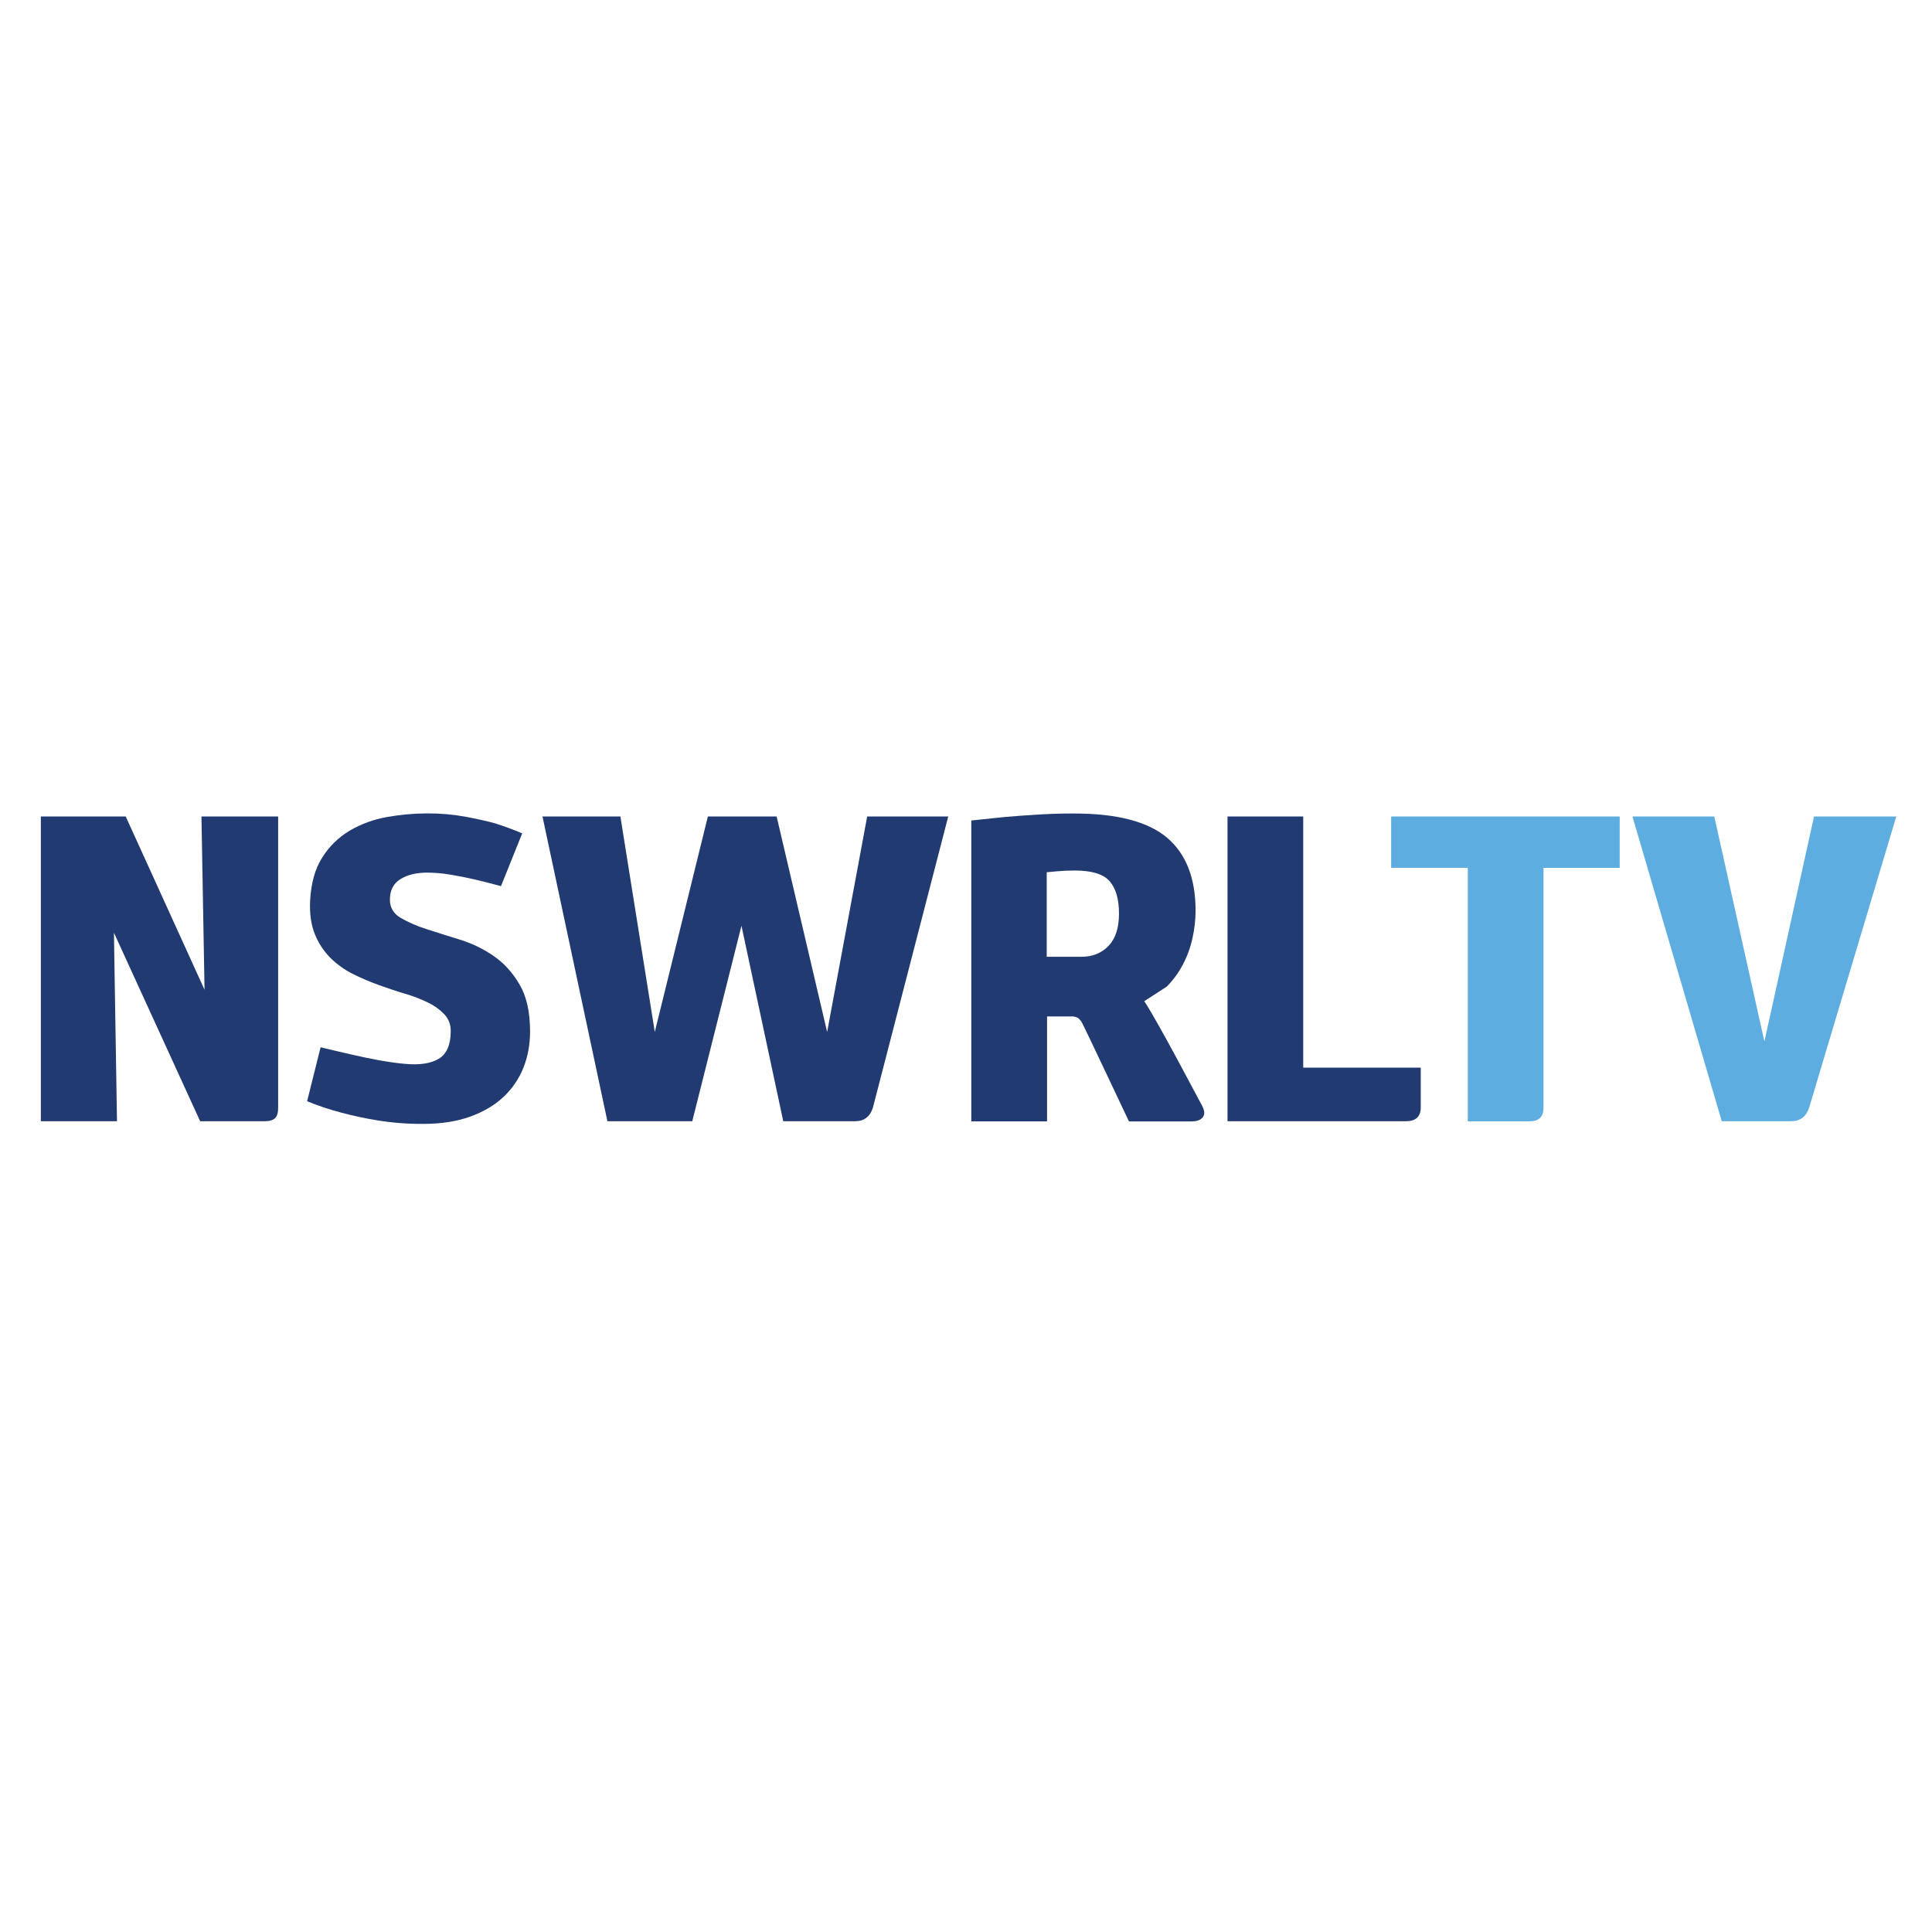
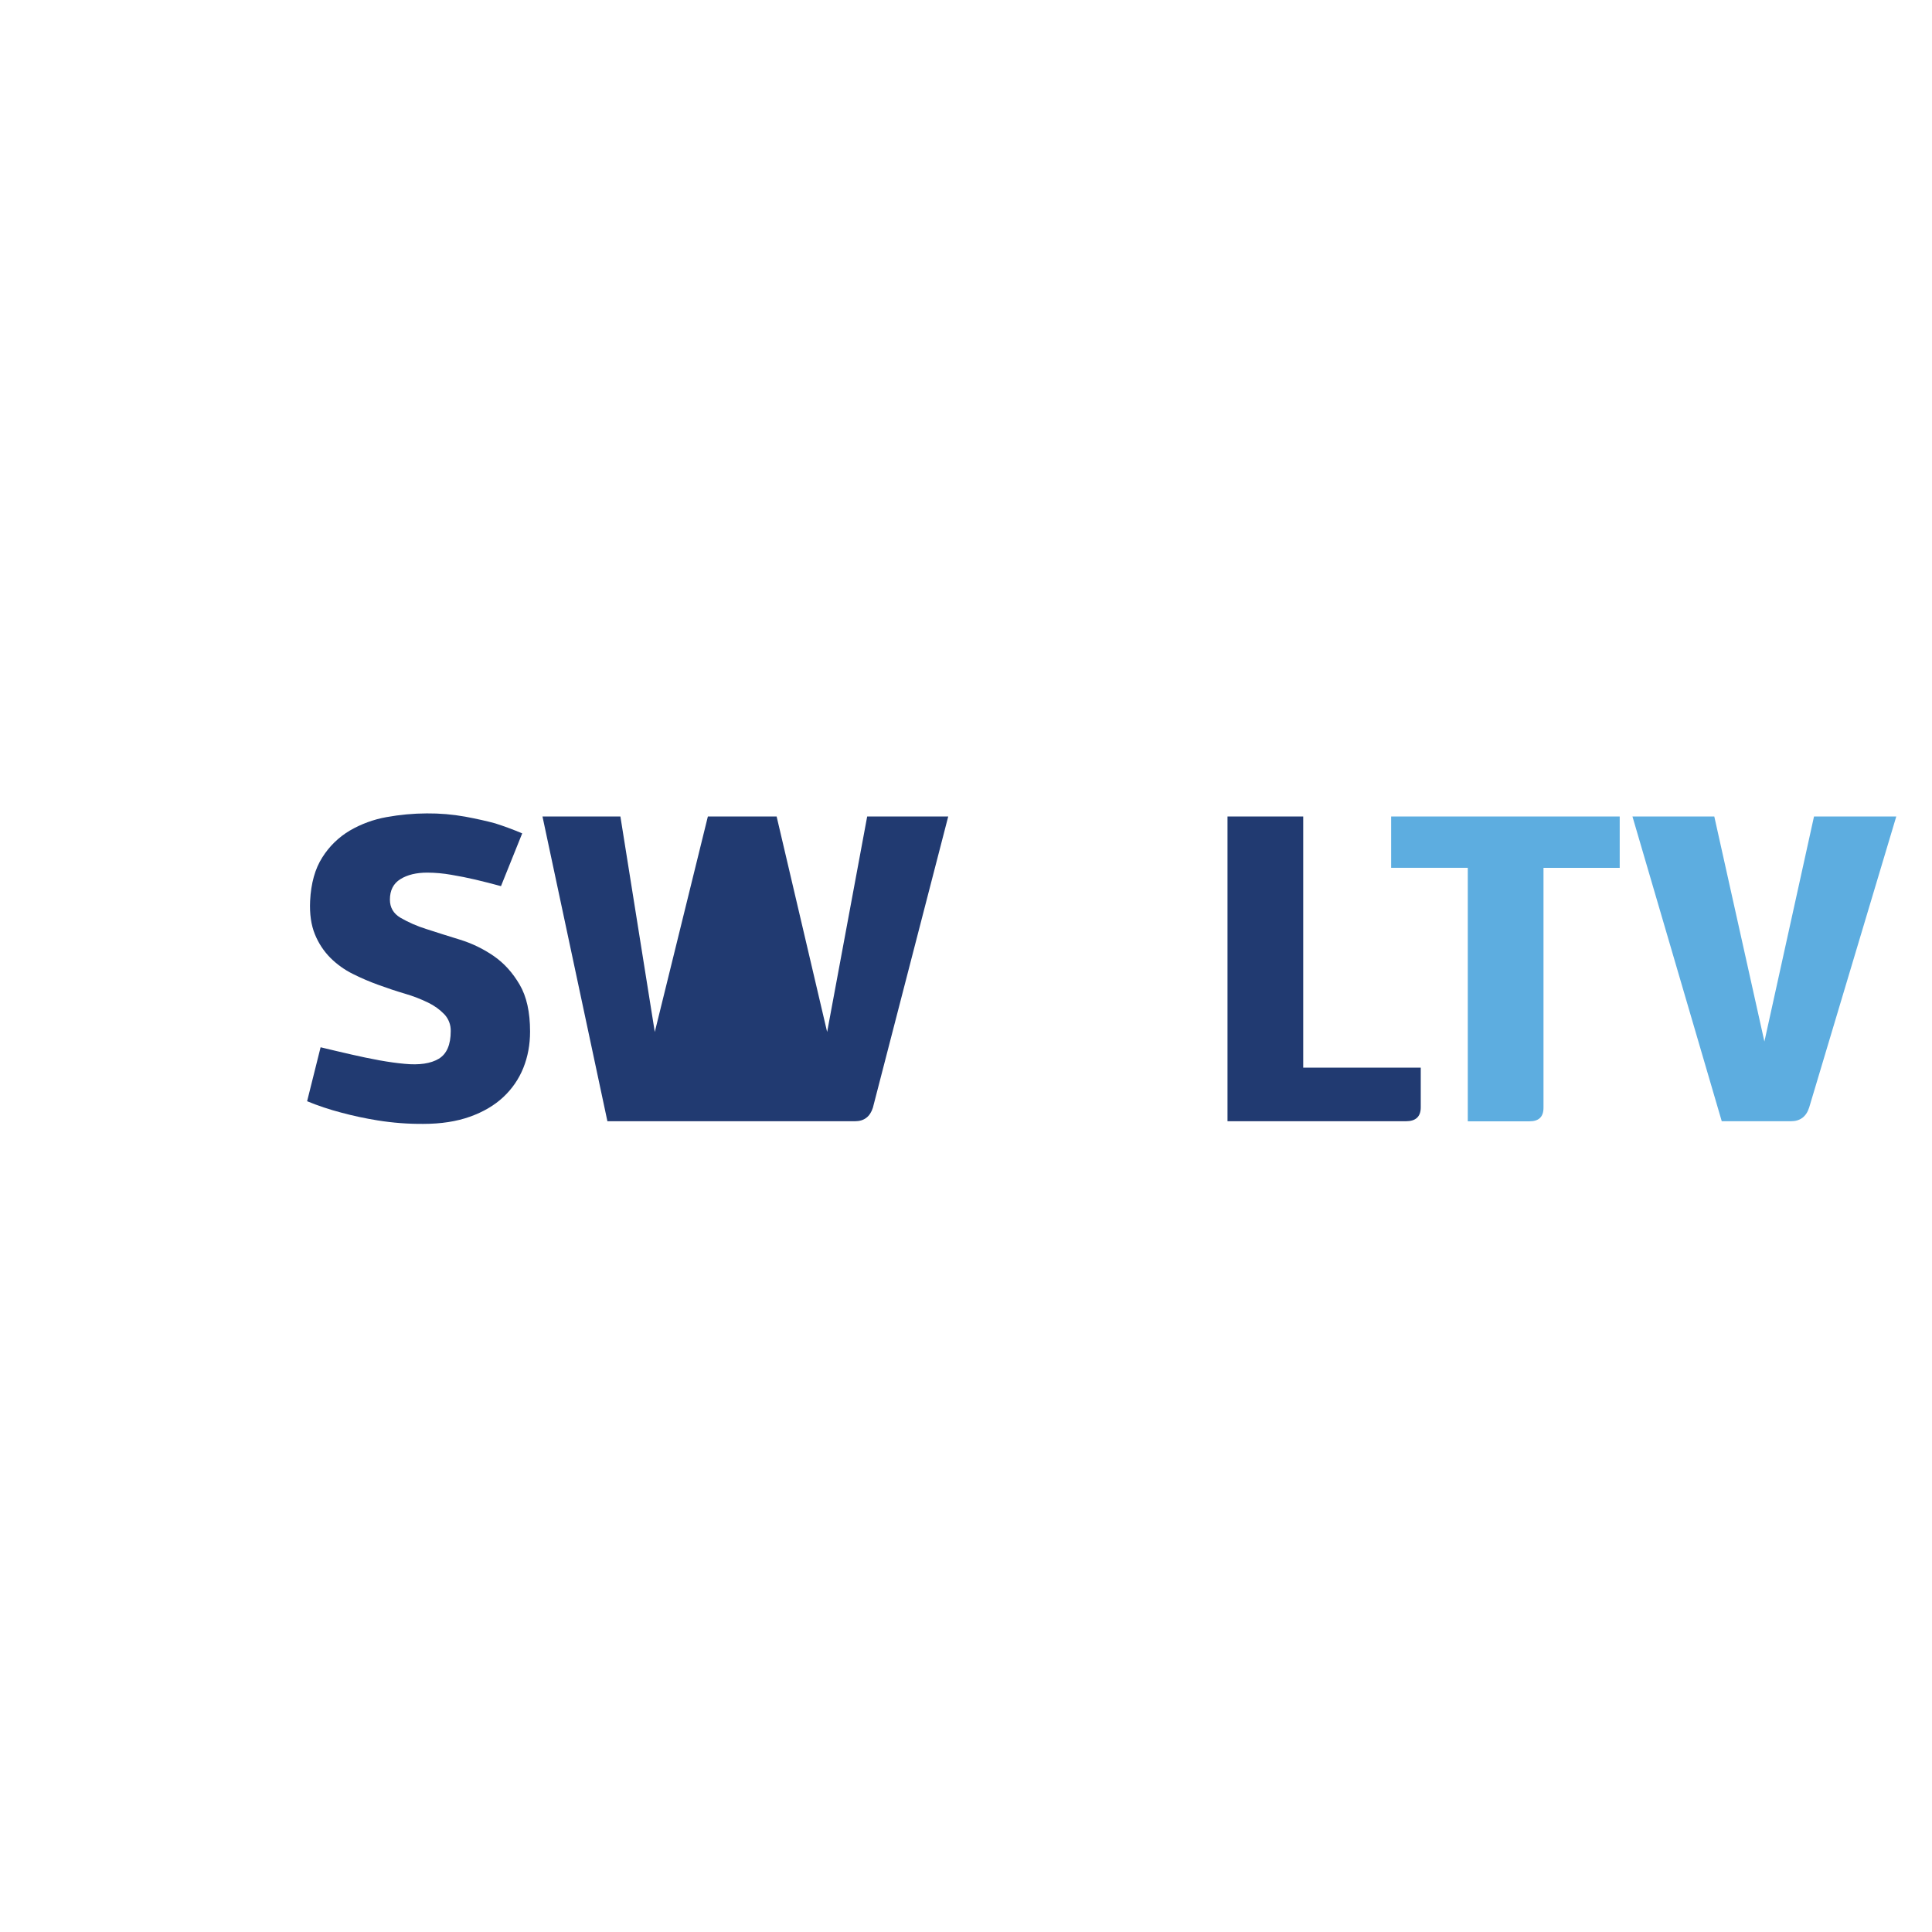
<svg xmlns="http://www.w3.org/2000/svg" width="100%" height="100%" viewBox="0 0 200 200" version="1.1" xml:space="preserve" style="fill-rule:evenodd;clip-rule:evenodd;stroke-linejoin:round;stroke-miterlimit:2;">
  <g transform="matrix(2.591,0,0,2.591,-50.944,70.735)">
    <path d="M39.678,8.104C39.337,8.011 38.994,7.924 38.65,7.842C38.333,7.768 38.015,7.705 37.694,7.651C37.378,7.595 37.058,7.566 36.737,7.564C36.296,7.564 35.936,7.651 35.657,7.826C35.379,8 35.24,8.271 35.24,8.643C35.24,8.957 35.38,9.197 35.657,9.364C35.984,9.553 36.331,9.705 36.692,9.817C37.14,9.963 37.59,10.105 38.04,10.243C38.52,10.391 38.974,10.611 39.388,10.896C39.8,11.181 40.144,11.561 40.422,12.037C40.702,12.513 40.84,13.137 40.84,13.915C40.84,14.436 40.75,14.921 40.571,15.367C40.393,15.81 40.119,16.208 39.77,16.533C39.416,16.863 38.973,17.125 38.438,17.316C37.906,17.506 37.283,17.603 36.576,17.603C35.965,17.608 35.354,17.561 34.75,17.464C34.258,17.385 33.77,17.281 33.289,17.151C32.827,17.031 32.374,16.879 31.932,16.698L32.471,14.542C32.9,14.645 33.317,14.744 33.723,14.836C34.071,14.917 34.437,14.992 34.818,15.063C35.2,15.131 35.537,15.178 35.827,15.203C36.419,15.261 36.873,15.192 37.192,15.001C37.51,14.81 37.67,14.441 37.67,13.896C37.677,13.649 37.586,13.408 37.418,13.227C37.23,13.033 37.009,12.874 36.765,12.757C36.468,12.613 36.16,12.494 35.844,12.402C35.489,12.297 35.138,12.18 34.79,12.053C34.437,11.926 34.091,11.778 33.756,11.61C33.425,11.446 33.122,11.228 32.86,10.967C32.594,10.698 32.384,10.378 32.243,10.027C32.093,9.661 32.028,9.217 32.052,8.695C32.087,7.988 32.25,7.408 32.54,6.955C32.815,6.517 33.19,6.15 33.635,5.886C34.09,5.621 34.588,5.438 35.106,5.346C35.637,5.25 36.176,5.2 36.716,5.198C37.229,5.194 37.742,5.237 38.247,5.328C38.712,5.415 39.11,5.504 39.447,5.596C39.813,5.713 40.173,5.846 40.526,5.996L39.678,8.104Z" style="fill:rgb(33,58,113);" />
  </g>
  <g transform="matrix(2.591,0,0,2.591,-50.944,70.735)">
-     <path d="M30.775,5.321L30.775,16.957C30.775,17.155 30.735,17.294 30.652,17.375C30.57,17.455 30.431,17.497 30.233,17.497L27.659,17.497L24.214,9.965L24.336,17.497L21.294,17.497L21.294,5.321L24.685,5.321L27.834,12.244L27.711,5.321L30.775,5.321Z" style="fill:rgb(33,58,113);" />
-   </g>
+     </g>
  <g transform="matrix(2.591,0,0,2.591,-50.944,70.735)">
    <path d="M76.426,16.941C76.426,17.313 76.228,17.497 75.835,17.497L68.705,17.497L68.705,5.321L71.73,5.321L71.73,15.357L76.426,15.357L76.426,16.941Z" style="fill:rgb(33,58,113);" />
  </g>
  <g transform="matrix(2.591,0,0,2.591,-50.944,70.735)">
-     <path d="M45.823,13.931L47.944,5.321L50.691,5.321L52.709,13.931L54.309,5.321L57.547,5.321L54.537,16.957C54.422,17.317 54.184,17.497 53.823,17.497L50.956,17.497L49.286,9.687L47.32,17.497L43.93,17.497L41.336,5.321L44.449,5.321L45.823,13.931Z" style="fill:rgb(33,58,113);" />
+     <path d="M45.823,13.931L47.944,5.321L50.691,5.321L52.709,13.931L54.309,5.321L57.547,5.321L54.537,16.957C54.422,17.317 54.184,17.497 53.823,17.497L50.956,17.497L47.32,17.497L43.93,17.497L41.336,5.321L44.449,5.321L45.823,13.931Z" style="fill:rgb(33,58,113);" />
  </g>
  <g transform="matrix(2.473,0,0,2.473,-50.944,26.336)">
-     <path d="M68.498,31.261C68.557,31.345 68.666,31.517 68.817,31.779C69.007,32.105 69.192,32.433 69.373,32.764C69.616,33.203 69.856,33.643 70.091,34.086C70.352,34.572 70.629,35.088 70.919,35.636C71.029,35.843 71.039,36.005 70.948,36.12C70.856,36.236 70.701,36.293 70.483,36.293L67.858,36.293L66.91,34.288L66.243,32.883L65.908,32.189C65.864,32.101 65.802,32.023 65.725,31.962C65.636,31.913 65.535,31.891 65.433,31.899L64.43,31.899L64.43,36.291L61.259,36.291L61.259,23.696C61.709,23.646 62.176,23.6 62.663,23.55C63.076,23.513 63.537,23.481 64.048,23.449C64.552,23.417 65.057,23.402 65.562,23.404C67.359,23.404 68.659,23.743 69.454,24.418C70.249,25.091 70.649,26.116 70.647,27.487C70.644,27.867 70.601,28.247 70.518,28.618C70.435,29.001 70.301,29.372 70.119,29.719C69.941,30.06 69.713,30.373 69.444,30.648L68.498,31.261ZM65.874,29.401C66.335,29.401 66.713,29.248 67.004,28.944C67.296,28.64 67.441,28.19 67.441,27.595C67.441,26.988 67.31,26.537 67.048,26.237C66.786,25.938 66.298,25.79 65.581,25.79C65.32,25.79 65.058,25.802 64.798,25.827L64.416,25.864L64.416,29.401L65.874,29.401Z" style="fill:rgb(33,58,113);" />
-   </g>
+     </g>
  <g transform="matrix(2.591,0,0,2.591,-50.944,70.735)">
    <path d="M81.33,16.96C81.33,17.32 81.144,17.5 80.774,17.5L78.305,17.5L78.305,7.372L75.243,7.372L75.243,5.321L84.375,5.321L84.375,7.373L81.33,7.373L81.33,16.96Z" style="fill:rgb(93,173,224);" />
  </g>
  <g transform="matrix(2.591,0,0,2.591,-50.944,70.735)">
    <path d="M88.452,17.497L84.884,5.321L88.154,5.321L90.156,14.313L92.138,5.321L95.425,5.321L91.947,16.941C91.831,17.313 91.586,17.497 91.217,17.497L88.452,17.497Z" style="fill:rgb(93,173,224);" />
  </g>
</svg>